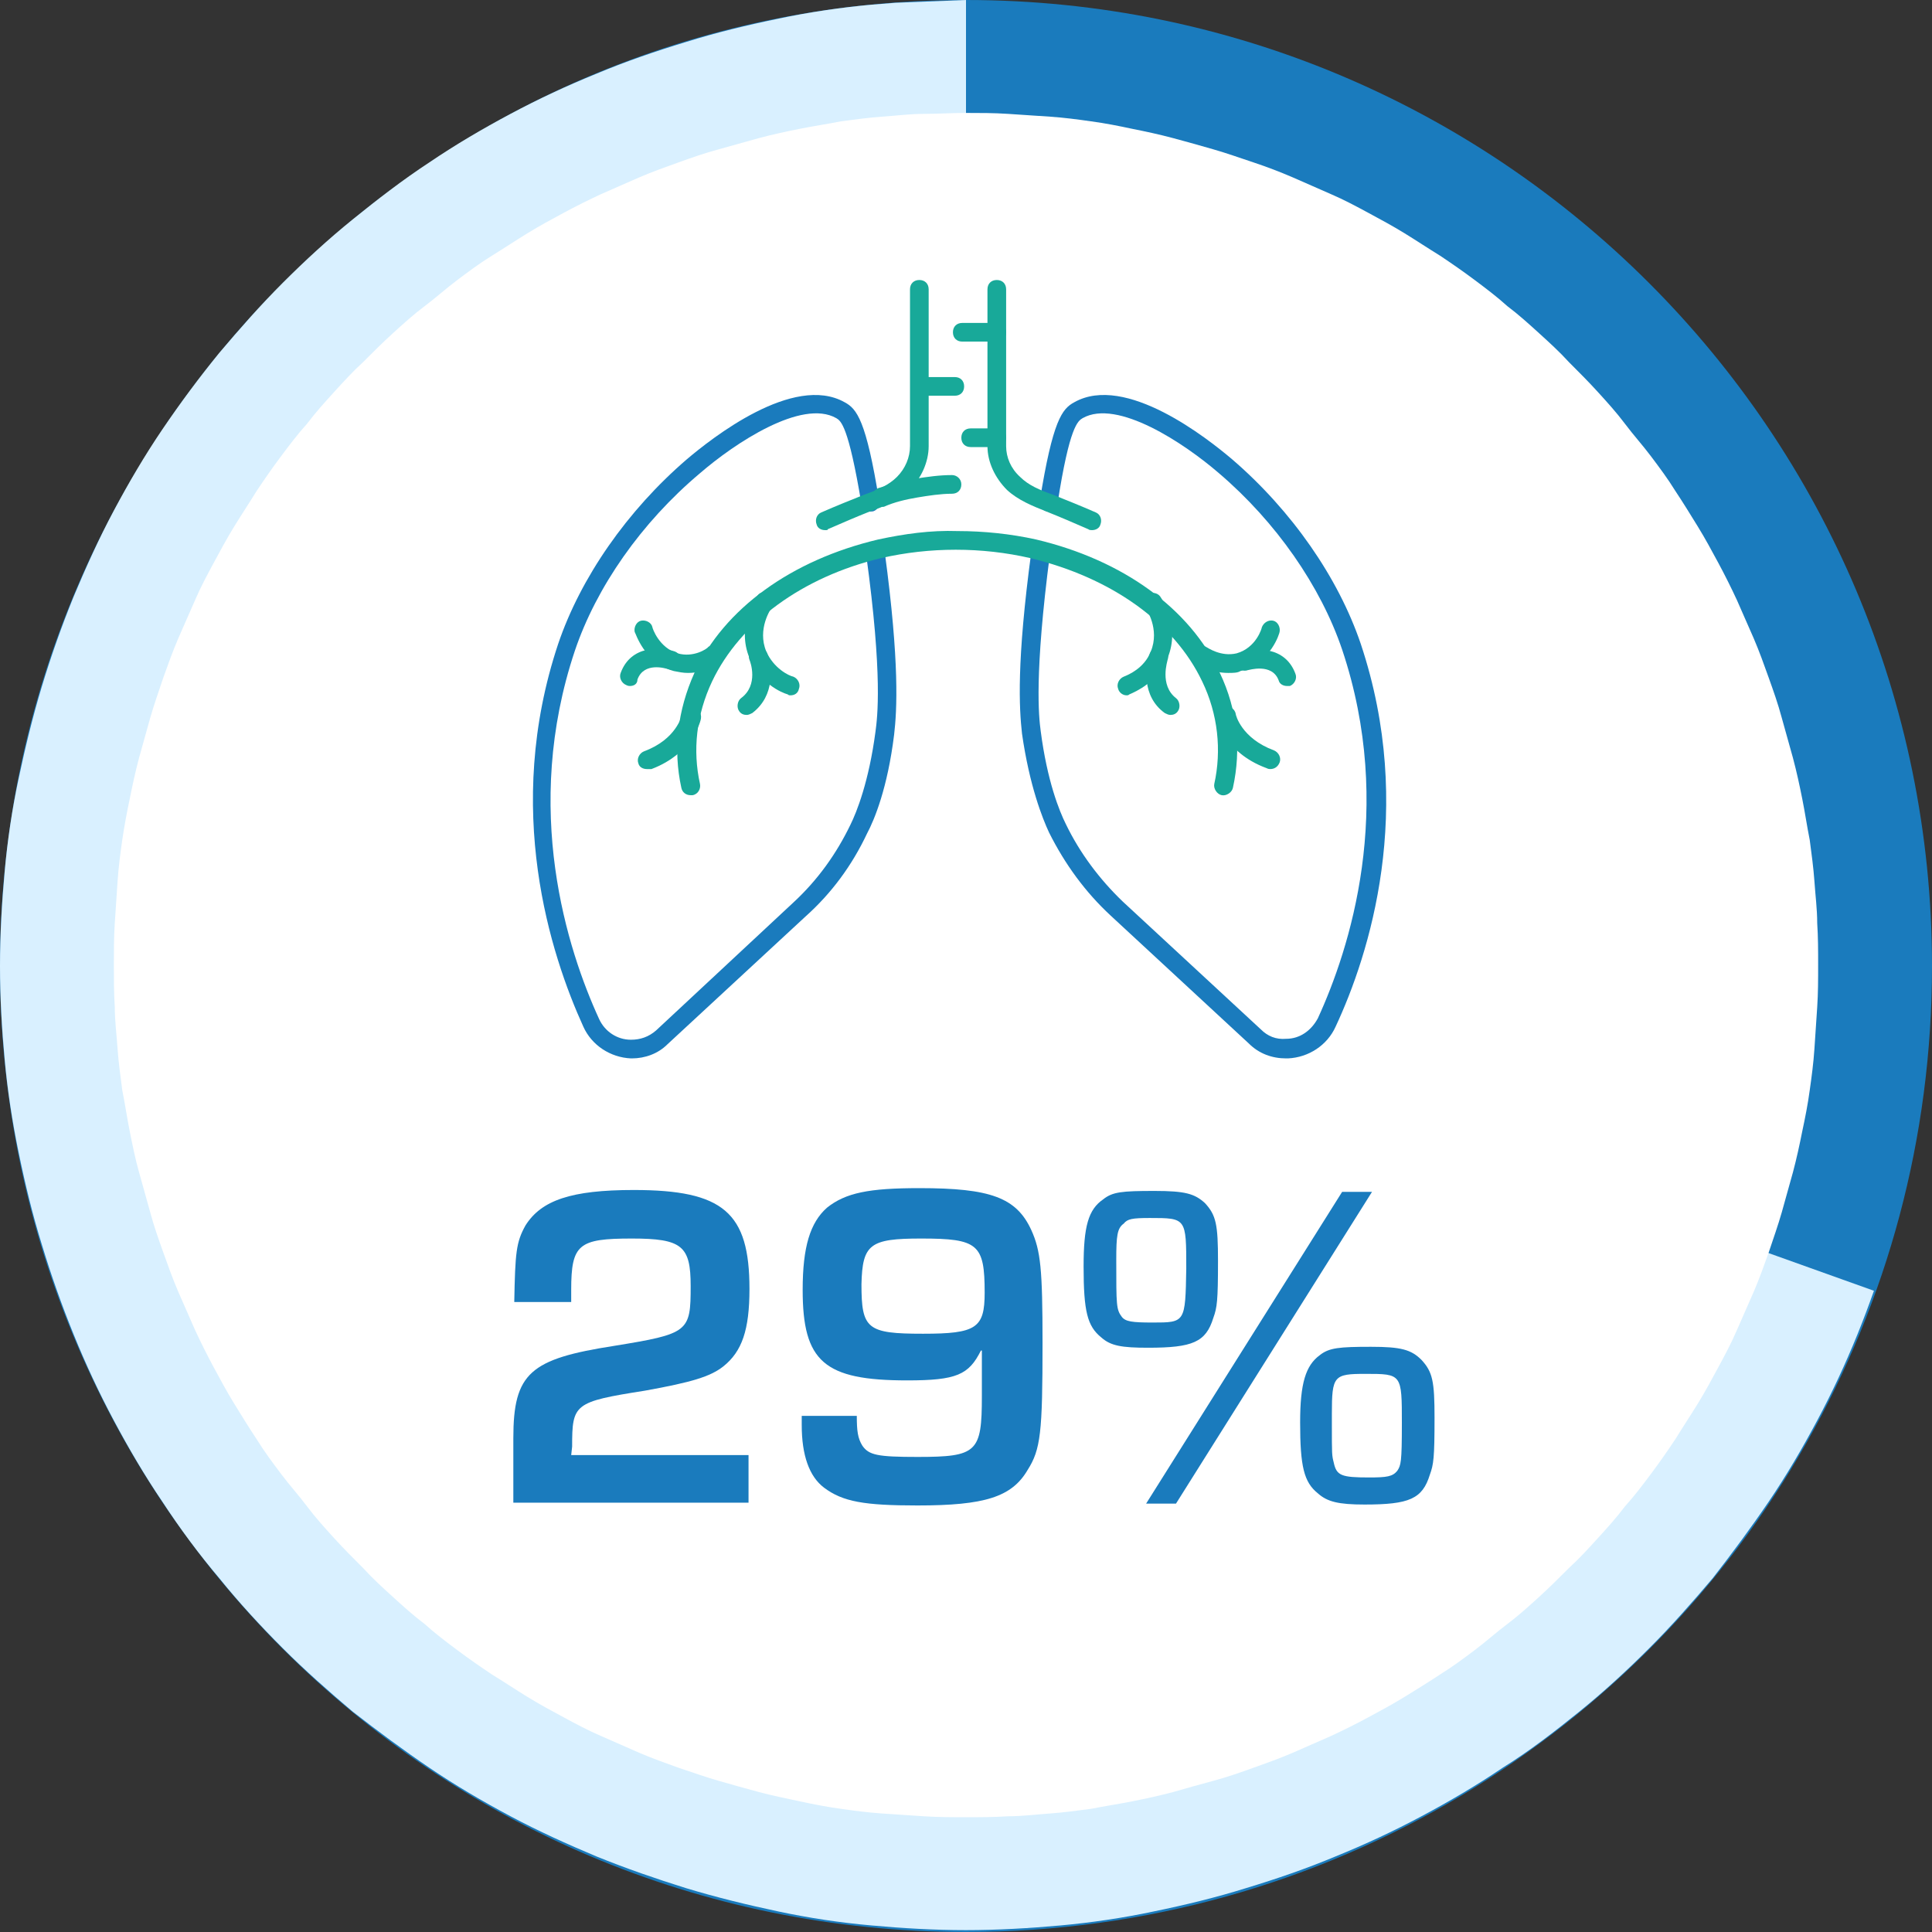
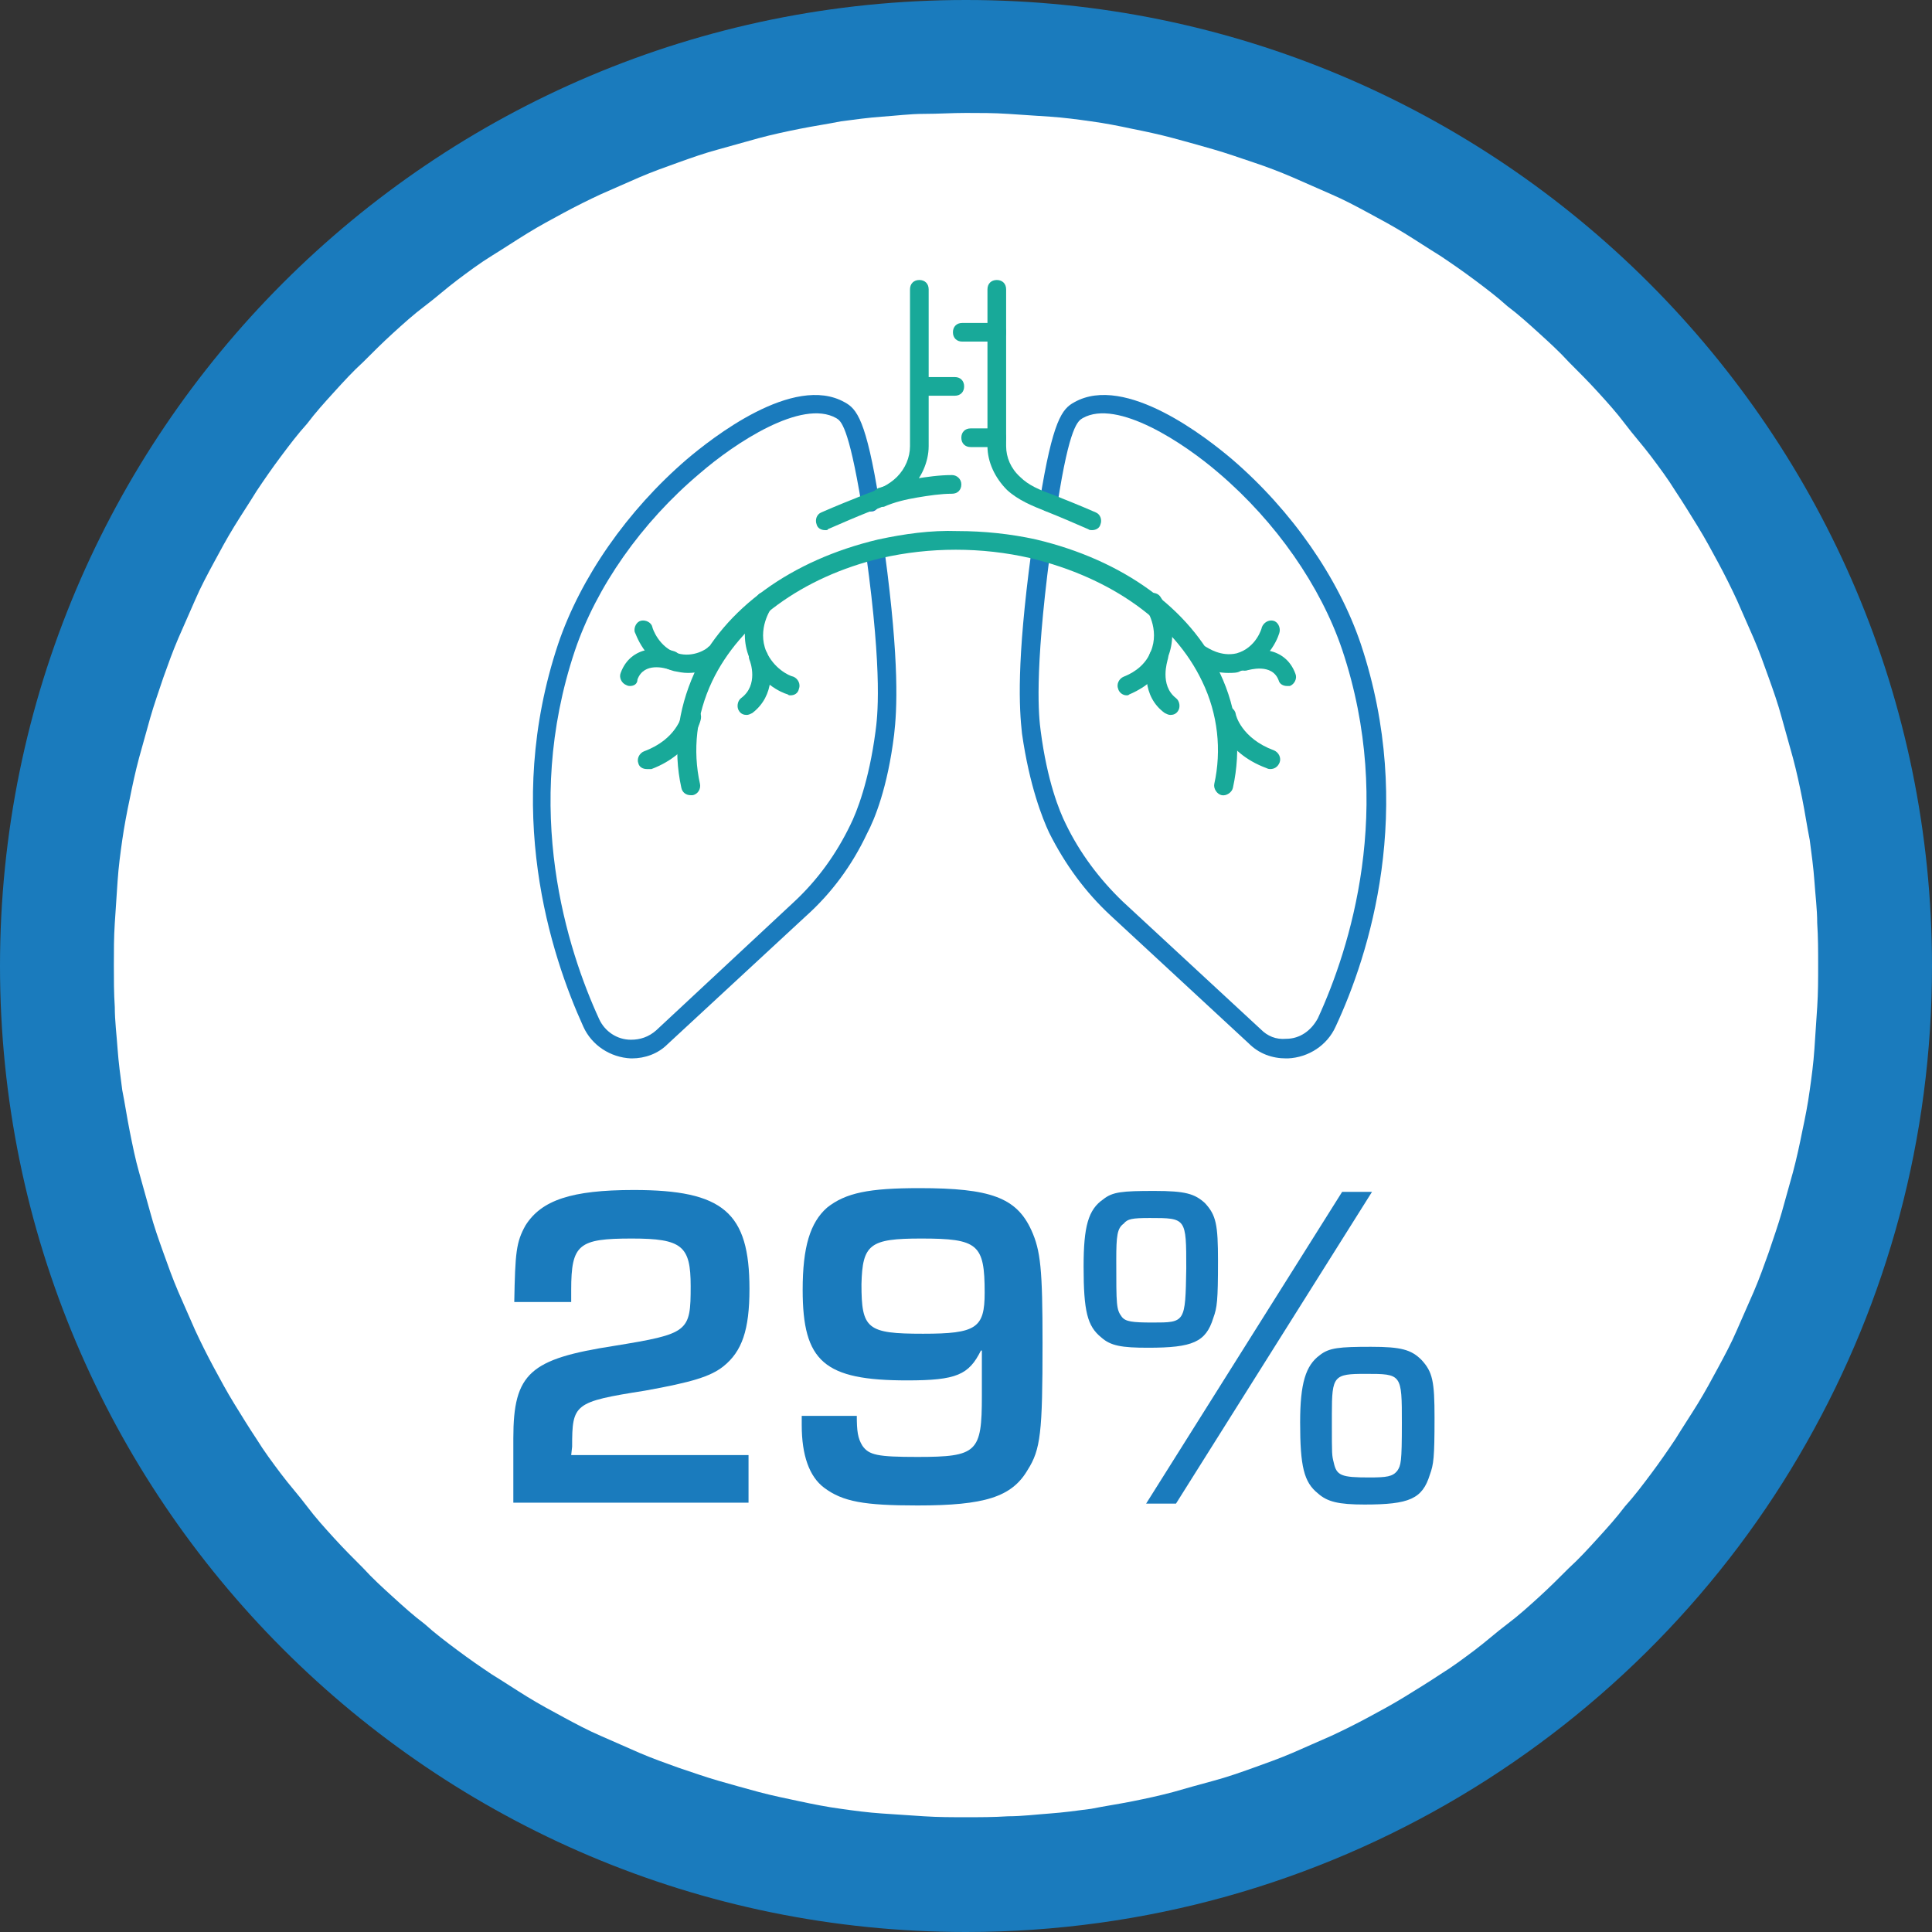
<svg xmlns="http://www.w3.org/2000/svg" xmlns:xlink="http://www.w3.org/1999/xlink" version="1.1" id="Layer_1" x="0px" y="0px" viewBox="0 0 207 207" style="enable-background:new 0 0 207 207;" xml:space="preserve">
  <rect x="0" y="0" width="207" height="207" fill="#333333" stroke="none" />
  <style type="text/css">
	.st0{fill:#1A7BBD;}
	.st1{clip-path:url(#SVGID_2_);enable-background:new    ;}
	.st2{clip-path:url(#SVGID_4_);}
	.st3{fill:#D9F0FF;}
	.st4{fill:#FFFFFF;}
	.st5{fill:#18A999;}
</style>
  <g>
    <path class="st0" d="M103.5,0C160.6,0,207,46.3,207,103.5c0,18.5-4.8,35.8-13.4,51c-17.6,31.2-51.4,52.5-90.1,52.5   C46.3,207,0,160.6,0,103.5S46.3,0,103.5,0z" />
  </g>
  <g>
    <defs>
      <path id="SVGID_1_" d="M0,103.5c0-3.4,0.2-6.8,0.5-10.1c0.3-3.4,0.8-6.7,1.5-10c0.7-3.3,1.5-6.6,2.5-9.9s2.1-6.4,3.4-9.6    c1.3-3.1,2.7-6.2,4.3-9.2s3.3-5.9,5.2-8.7c1.9-2.8,3.9-5.5,6.1-8.2c2.2-2.6,4.4-5.1,6.8-7.5c2.4-2.4,4.9-4.7,7.5-6.8    s5.3-4.2,8.2-6.1c2.8-1.9,5.7-3.6,8.7-5.2c3-1.6,6-3,9.2-4.3c3.1-1.3,6.3-2.4,9.6-3.4c3.2-1,6.5-1.8,9.9-2.5    c3.3-0.7,6.7-1.2,10-1.5c3.4-0.3,6.8-0.5,10.1-0.5c3.4,0,6.8,0.2,10.1,0.5s6.7,0.8,10,1.5c3.3,0.7,6.6,1.5,9.9,2.5    c3.2,1,6.4,2.1,9.6,3.4s6.2,2.7,9.2,4.3c3,1.6,5.9,3.3,8.7,5.2c2.8,1.9,5.5,3.9,8.2,6c2.6,2.2,5.1,4.4,7.5,6.8    c2.4,2.4,4.7,4.9,6.8,7.5s4.2,5.3,6,8.2c1.9,2.8,3.6,5.7,5.2,8.7s3,6,4.3,9.2c1.3,3.1,2.4,6.3,3.4,9.6c1,3.2,1.8,6.5,2.5,9.9    c0.7,3.3,1.2,6.7,1.5,10c0.3,3.4,0.5,6.8,0.5,10.1c0,3.4-0.2,6.8-0.5,10.1c-0.3,3.4-0.8,6.7-1.5,10c-0.7,3.3-1.5,6.6-2.5,9.9    c-1,3.2-2.1,6.4-3.4,9.6s-2.7,6.2-4.3,9.2c-1.6,3-3.3,5.9-5.2,8.7c-1.9,2.8-3.9,5.5-6,8.2c-2.2,2.6-4.4,5.1-6.8,7.5    c-2.4,2.4-4.9,4.7-7.5,6.8c-2.6,2.1-5.3,4.2-8.2,6c-2.8,1.9-5.7,3.6-8.7,5.2c-3,1.6-6,3-9.2,4.3c-3.1,1.3-6.3,2.4-9.6,3.4    c-3.2,1-6.5,1.8-9.9,2.5c-3.3,0.7-6.7,1.2-10,1.5s-6.8,0.5-10.1,0.5c-3.4,0-6.8-0.2-10.1-0.5c-3.4-0.3-6.7-0.8-10-1.5    c-3.3-0.7-6.6-1.5-9.9-2.5c-3.2-1-6.4-2.1-9.6-3.4c-3.1-1.3-6.2-2.7-9.2-4.3c-3-1.6-5.9-3.3-8.7-5.2c-2.8-1.9-5.5-3.9-8.2-6    c-2.6-2.2-5.1-4.4-7.5-6.8c-2.4-2.4-4.7-4.9-6.8-7.5c-2.2-2.6-4.2-5.3-6.1-8.2c-1.9-2.8-3.6-5.7-5.2-8.7c-1.6-3-3-6-4.3-9.2    s-2.4-6.3-3.4-9.6c-1-3.2-1.8-6.5-2.5-9.9s-1.2-6.7-1.5-10C0.2,110.3,0,106.9,0,103.5z" />
    </defs>
    <clipPath id="SVGID_2_">
      <use xlink:href="#SVGID_1_" style="overflow:visible;" />
    </clipPath>
    <g class="st1">
      <g>
        <defs>
          <rect id="SVGID_3_" x="-0.2" y="-0.1" width="207.2" height="207.2" />
        </defs>
        <clipPath id="SVGID_4_">
          <use xlink:href="#SVGID_3_" style="overflow:visible;" />
        </clipPath>
        <g class="st2">
-           <polygon class="st3" points="103.5,103.5 103.5,0 -3.8,4.2 3.4,271 245.8,154.4     " />
-         </g>
+           </g>
      </g>
    </g>
  </g>
  <g>
    <path class="st4" d="M103.5,12.1c1.5,0,3,0,4.5,0.1c1.5,0.1,3,0.2,4.5,0.3s3,0.3,4.4,0.5c1.5,0.2,3,0.5,4.4,0.8   c1.5,0.3,2.9,0.6,4.4,1c1.5,0.4,2.9,0.8,4.3,1.2c1.4,0.4,2.8,0.9,4.3,1.4s2.8,1,4.2,1.6c1.4,0.6,2.7,1.2,4.1,1.8   c1.4,0.6,2.7,1.3,4,2c1.3,0.7,2.6,1.4,3.9,2.2s2.5,1.6,3.8,2.4c1.2,0.8,2.5,1.7,3.7,2.6c1.2,0.9,2.4,1.8,3.5,2.8   c1.2,0.9,2.3,1.9,3.4,2.9s2.2,2,3.2,3.1c1.1,1.1,2.1,2.1,3.1,3.2c1,1.1,2,2.2,2.9,3.4c0.9,1.2,1.9,2.3,2.8,3.5s1.8,2.4,2.6,3.7   c0.8,1.2,1.6,2.5,2.4,3.8c0.8,1.3,1.5,2.6,2.2,3.9c0.7,1.3,1.4,2.7,2,4c0.6,1.4,1.2,2.7,1.8,4.1c0.6,1.4,1.1,2.8,1.6,4.2   c0.5,1.4,1,2.8,1.4,4.3c0.4,1.4,0.8,2.9,1.2,4.3c0.4,1.5,0.7,2.9,1,4.4c0.3,1.5,0.5,2.9,0.8,4.4c0.2,1.5,0.4,3,0.5,4.4   c0.1,1.5,0.3,3,0.3,4.5c0.1,1.5,0.1,3,0.1,4.5c0,1.5,0,3-0.1,4.5c-0.1,1.5-0.2,3-0.3,4.5c-0.1,1.5-0.3,3-0.5,4.4   c-0.2,1.5-0.5,3-0.8,4.4c-0.3,1.5-0.6,2.9-1,4.4c-0.4,1.4-0.8,2.9-1.2,4.3c-0.4,1.4-0.9,2.8-1.4,4.3c-0.5,1.4-1,2.8-1.6,4.2   c-0.6,1.4-1.2,2.7-1.8,4.1c-0.6,1.4-1.3,2.7-2,4c-0.7,1.3-1.4,2.6-2.2,3.9c-0.8,1.3-1.6,2.5-2.4,3.8c-0.8,1.2-1.7,2.5-2.6,3.7   s-1.8,2.4-2.8,3.5c-0.9,1.2-1.9,2.3-2.9,3.4c-1,1.1-2,2.2-3.1,3.2c-1.1,1.1-2.1,2.1-3.2,3.1s-2.2,2-3.4,2.9   c-1.2,0.9-2.3,1.9-3.5,2.8c-1.2,0.9-2.4,1.8-3.7,2.6c-1.2,0.8-2.5,1.6-3.8,2.4c-1.3,0.8-2.6,1.5-3.9,2.2c-1.3,0.7-2.7,1.4-4,2   c-1.4,0.6-2.7,1.2-4.1,1.8c-1.4,0.6-2.8,1.1-4.2,1.6c-1.4,0.5-2.8,1-4.3,1.4s-2.9,0.8-4.3,1.2c-1.5,0.4-2.9,0.7-4.4,1   c-1.5,0.3-2.9,0.5-4.4,0.8c-1.5,0.2-3,0.4-4.4,0.5s-3,0.3-4.5,0.3c-1.5,0.1-3,0.1-4.5,0.1s-3,0-4.5-0.1c-1.5-0.1-3-0.2-4.5-0.3   c-1.5-0.1-3-0.3-4.4-0.5c-1.5-0.2-3-0.5-4.4-0.8s-2.9-0.6-4.4-1c-1.5-0.4-2.9-0.8-4.3-1.2c-1.4-0.4-2.8-0.9-4.3-1.4   c-1.4-0.5-2.8-1-4.2-1.6c-1.4-0.6-2.7-1.2-4.1-1.8s-2.7-1.3-4-2c-1.3-0.7-2.6-1.4-3.9-2.2s-2.5-1.6-3.8-2.4   c-1.2-0.8-2.5-1.7-3.7-2.6c-1.2-0.9-2.4-1.8-3.5-2.8c-1.2-0.9-2.3-1.9-3.4-2.9s-2.2-2-3.2-3.1c-1.1-1.1-2.1-2.1-3.1-3.2   c-1-1.1-2-2.2-2.9-3.4c-0.9-1.2-1.9-2.3-2.8-3.5s-1.8-2.4-2.6-3.7c-0.8-1.2-1.6-2.5-2.4-3.8c-0.8-1.3-1.5-2.6-2.2-3.9s-1.4-2.7-2-4   c-0.6-1.4-1.2-2.7-1.8-4.1s-1.1-2.8-1.6-4.2c-0.5-1.4-1-2.8-1.4-4.3c-0.4-1.4-0.8-2.9-1.2-4.3c-0.4-1.4-0.7-2.9-1-4.4   c-0.3-1.5-0.5-2.9-0.8-4.4c-0.2-1.5-0.4-3-0.5-4.4c-0.1-1.5-0.3-3-0.3-4.5c-0.1-1.5-0.1-3-0.1-4.5c0-1.5,0-3,0.1-4.5   c0.1-1.5,0.2-3,0.3-4.5c0.1-1.5,0.3-3,0.5-4.4s0.5-3,0.8-4.4c0.3-1.5,0.6-2.9,1-4.4c0.4-1.4,0.8-2.9,1.2-4.3s0.9-2.8,1.4-4.3   c0.5-1.4,1-2.8,1.6-4.2s1.2-2.7,1.8-4.1c0.6-1.4,1.3-2.7,2-4s1.4-2.6,2.2-3.9c0.8-1.3,1.6-2.5,2.4-3.8c0.8-1.2,1.7-2.5,2.6-3.7   s1.8-2.4,2.8-3.5c0.9-1.2,1.9-2.3,2.9-3.4c1-1.1,2-2.2,3.1-3.2c1.1-1.1,2.1-2.1,3.2-3.1s2.2-2,3.4-2.9s2.3-1.9,3.5-2.8   s2.4-1.8,3.7-2.6s2.5-1.6,3.8-2.4s2.6-1.5,3.9-2.2s2.7-1.4,4-2c1.4-0.6,2.7-1.2,4.1-1.8c1.4-0.6,2.8-1.1,4.2-1.6s2.8-1,4.3-1.4   c1.4-0.4,2.9-0.8,4.3-1.2c1.5-0.4,2.9-0.7,4.4-1s2.9-0.5,4.4-0.8c1.5-0.2,3-0.4,4.4-0.5c1.5-0.1,3-0.3,4.5-0.3   C100.5,12.2,102,12.1,103.5,12.1z" />
  </g>
  <g>
    <path class="st0" d="M80.2,155.9h-19l0.1-0.9c0-4.6,0.2-4.8,7.8-6c5-0.9,7-1.5,8.4-2.6c2-1.6,2.8-3.9,2.8-8.3   c0-8.2-2.8-10.6-12.4-10.6c-6.7,0-9.9,1.1-11.6,3.8c-1,1.8-1.1,2.9-1.2,8.2h6.1v-1.3c0-4.9,0.8-5.5,6.5-5.5c5.4,0,6.3,0.8,6.3,5.1   c0,4.9-0.2,5.1-8.2,6.4c-9,1.4-10.8,2.9-10.8,9.9v6.9h25.2V155.9z" />
  </g>
  <g>
    <path class="st0" d="M98.7,132.7c6.1,0,6.8,0.6,6.8,5.8c0,3.8-0.9,4.4-6.6,4.4c-6,0-6.6-0.5-6.6-5.3   C92.4,133.3,93.2,132.7,98.7,132.7z M85.9,151.7v1c0,3.2,0.8,5.5,2.4,6.7c2,1.5,4.3,1.9,10,1.9c7.2,0,10.1-0.9,11.8-3.8   c1.4-2.2,1.6-4,1.6-13.6c0-7.9-0.2-9.9-1.2-12.1c-1.6-3.5-4.4-4.5-12-4.5c-5.4,0-7.9,0.5-9.9,2.1c-1.8,1.6-2.6,4.2-2.6,8.8   c0,7.7,2.3,9.7,11.2,9.7c5.3,0,6.6-0.6,7.9-3.2h0.1v4.9c0,6-0.5,6.5-6.9,6.5c-4.3,0-5.2-0.2-5.9-1.2c-0.5-0.8-0.6-1.6-0.6-3.2H85.9   z" />
  </g>
  <g>
    <path class="st0" d="M142.7,151.5c0-4.1,0.2-4.3,3.6-4.3c3.9,0,3.9,0,3.9,5.3c0,4.2-0.1,4.5-0.5,5.1c-0.5,0.6-1.1,0.7-3,0.7   c-3,0-3.5-0.2-3.8-1.6c-0.2-0.8-0.2-0.8-0.2-4.2V151.5z M146.9,144.3c-3.4,0-4.5,0.1-5.5,0.9c-1.5,1.1-2.1,3-2.1,7.2   c0,4.7,0.4,6.4,1.9,7.6c1,0.9,2.2,1.2,5,1.2c4.8,0,6.2-0.6,7-3.2c0.4-1.1,0.5-1.8,0.5-6.1c0-3.9-0.2-4.9-1.4-6.2   C151.2,144.6,150.1,144.3,146.9,144.3z M147,127.7h-3.2l-21,33.4h3.2L147,127.7z M123.2,130.5c3.9,0,3.9,0,3.9,5.4   c-0.1,5.8-0.1,5.8-3.6,5.8c-2.2,0-2.9-0.1-3.3-0.6c-0.6-0.8-0.6-1.2-0.6-6.1c0-2.6,0.1-3.4,0.8-3.9   C120.8,130.6,121.3,130.5,123.2,130.5z M123.7,127.6c-3.5,0-4.5,0.1-5.5,0.9c-1.6,1.1-2.1,2.9-2.1,7.2c0,4.8,0.4,6.4,1.9,7.6   c1,0.9,2.2,1.1,5,1.1c4.8,0,6.2-0.6,7-3.2c0.4-1.1,0.5-1.8,0.5-6.1c0-3.9-0.2-4.9-1.4-6.2C128,127.9,127,127.6,123.7,127.6z" />
  </g>
  <g>
    <path class="st0" d="M137.8,113.4c-1.5,0-2.9-0.5-4-1.6l-14.8-13.7c-2.7-2.5-4.9-5.5-6.6-8.9c-0.7-1.5-2.1-5-2.9-10.6   c-0.3-2.7-0.6-7.6,1-19.5c0.1-0.5,0.6-0.9,1.1-0.9c0.5,0.1,0.9,0.6,0.9,1.1c-1.7,13-1.2,17.5-1,19c0.7,5.4,2,8.6,2.7,10   c1.5,3.1,3.6,5.9,6.1,8.3l14.8,13.7c0.7,0.7,1.6,1.1,2.7,1c1.5,0,2.7-0.9,3.4-2.2c3.4-7.4,8.3-22.5,2.6-39.5   c-2.3-6.8-7.1-13.7-13.2-18.9c-3.7-3.2-10.9-8-14.6-5.9c-0.5,0.3-1.4,0.8-2.7,9.2c-0.1,0.5-0.6,0.9-1.1,0.8   c-0.5-0.1-0.9-0.6-0.8-1.1c1.4-8.7,2.4-9.9,3.7-10.6c5.5-3.1,14.3,3.9,16.9,6.1c6.4,5.5,11.4,12.7,13.8,19.8   c5.9,17.7,0.9,33.3-2.7,41c-0.9,2-2.9,3.3-5.1,3.4C137.9,113.4,137.8,113.4,137.8,113.4z" />
  </g>
  <g>
    <path class="st0" d="M67.7,113.4c0,0-0.1,0-0.1,0c-2.2-0.1-4.2-1.4-5.1-3.4c-3.5-7.7-8.6-23.3-2.7-41c2.4-7.1,7.4-14.3,13.8-19.8   c2.6-2.2,11.4-9.2,16.9-6.1c1.3,0.7,2.3,1.9,3.7,10.6c0.1,0.5-0.3,1.1-0.8,1.1c-0.6,0.1-1.1-0.3-1.1-0.8c-1.4-8.4-2.2-8.9-2.7-9.2   c-3.7-2.1-10.9,2.7-14.6,5.9C68.7,56,63.9,62.9,61.6,69.7c-5.7,17-0.8,32.1,2.6,39.5c0.6,1.3,1.9,2.2,3.4,2.2c1,0,1.9-0.3,2.7-1   L85,96.7c2.6-2.4,4.6-5.2,6.1-8.3c0.7-1.4,2-4.7,2.7-10c0.2-1.5,0.8-5.9-1-19c-0.1-0.5,0.3-1.1,0.9-1.1c0.5-0.1,1.1,0.3,1.1,0.9   c1.6,11.9,1.3,16.9,1,19.5c-0.7,5.7-2.1,9.1-2.9,10.6c-1.6,3.4-3.8,6.4-6.6,8.9l-14.8,13.7C70.5,112.9,69.1,113.4,67.7,113.4z" />
  </g>
  <g>
    <path class="st5" d="M88.4,56.8c-0.4,0-0.8-0.2-0.9-0.6c-0.2-0.5,0-1.1,0.5-1.3c1.6-0.7,3.1-1.3,4.6-1.9c1.4-0.5,2.6-1,3.5-1.9   c0.9-0.9,1.4-2.1,1.4-3.3V31c0-0.6,0.4-1,1-1s1,0.4,1,1v16.8c0,1.7-0.8,3.5-2.1,4.7c-1.2,1.1-2.7,1.8-4.2,2.3   c-1.5,0.6-2.9,1.2-4.5,1.9C88.7,56.8,88.6,56.8,88.4,56.8z" />
  </g>
  <g>
    <path class="st5" d="M117,56.8c-0.1,0-0.3,0-0.4-0.1c-1.6-0.7-3-1.3-4.5-1.9c-1.5-0.6-3-1.2-4.2-2.3c-1.3-1.3-2.1-3-2.1-4.7V31   c0-0.6,0.4-1,1-1s1,0.4,1,1v16.8c0,1.2,0.5,2.4,1.5,3.3c0.9,0.9,2.1,1.4,3.5,1.9c1.5,0.6,3,1.2,4.6,1.9c0.5,0.2,0.7,0.8,0.5,1.3   C117.8,56.6,117.4,56.8,117,56.8z" />
  </g>
  <g>
    <path class="st5" d="M84.7,74.5c-0.1,0-0.2,0-0.3-0.1c-0.7-0.2-3-1.2-4.1-3.9c-1.4-3.4,0.6-6.3,0.8-6.6c0.3-0.5,0.9-0.6,1.4-0.2   c0.5,0.3,0.6,0.9,0.2,1.4c-0.1,0.1-1.6,2.3-0.6,4.7c0.8,1.8,2.4,2.6,2.9,2.7c0.5,0.2,0.8,0.8,0.6,1.3   C85.5,74.3,85.1,74.5,84.7,74.5z" />
  </g>
  <g>
    <path class="st5" d="M73.7,72.1c-0.5,0-1-0.1-1.5-0.2c-3.2-0.9-4.1-4.1-4.2-4.2c-0.1-0.5,0.2-1.1,0.7-1.2c0.5-0.1,1.1,0.2,1.2,0.7   c0,0.1,0.7,2.2,2.7,2.8c1.7,0.5,3.2-0.5,3.3-0.7c0.4-0.3,1.1-0.2,1.4,0.2s0.2,1.1-0.2,1.4C77,71.2,75.6,72.1,73.7,72.1z" />
  </g>
  <g>
    <path class="st5" d="M67.5,73.5c-0.1,0-0.2,0-0.4-0.1c-0.5-0.2-0.8-0.8-0.6-1.3c1.1-3,4.3-2.8,5.8-2.3c0.5,0.2,0.8,0.7,0.6,1.3   c-0.2,0.5-0.7,0.8-1.3,0.6c-0.3-0.1-2.6-0.8-3.3,1.1C68.3,73.3,67.9,73.5,67.5,73.5z" />
  </g>
  <g>
    <path class="st5" d="M80,76.6c-0.3,0-0.6-0.1-0.8-0.4c-0.3-0.4-0.2-1.1,0.2-1.4c1.9-1.4,1-3.9,0.9-4.1c-0.2-0.5,0.1-1.1,0.6-1.3   c0.5-0.2,1.1,0.1,1.3,0.6c0.5,1.4,0.9,4.5-1.6,6.4C80.4,76.5,80.2,76.6,80,76.6z" />
  </g>
  <g>
    <path class="st5" d="M69.3,82.4c-0.4,0-0.8-0.2-0.9-0.6c-0.2-0.5,0.1-1.1,0.6-1.3c3.5-1.3,4-3.8,4.1-3.9c0.1-0.5,0.6-0.9,1.2-0.8   c0.5,0.1,0.9,0.6,0.8,1.2c0,0.1-0.8,3.7-5.3,5.4C69.5,82.4,69.4,82.4,69.3,82.4z" />
  </g>
  <g>
    <path class="st5" d="M74,85.2c-0.5,0-0.9-0.3-1-0.8c-0.9-4.1-0.4-8.3,1.4-12.3c3.2-6.9,10.4-12.1,19.7-14.3c2.8-0.6,5.6-1,8.5-0.9   c2.8,0,5.7,0.3,8.4,0.9c9.3,2.2,16.5,7.4,19.7,14.3c1.9,4,2.3,8.2,1.4,12.3c-0.1,0.5-0.7,0.9-1.2,0.8c-0.5-0.1-0.9-0.7-0.8-1.2   c0.8-3.6,0.4-7.5-1.3-11c-3-6.3-9.7-11.1-18.4-13.2c-2.6-0.6-5.3-0.9-8-0.9c-2.7,0-5.4,0.3-8,0.9C86,61.8,79.3,66.7,76.3,73   c-1.7,3.6-2.1,7.4-1.3,11c0.1,0.5-0.2,1.1-0.8,1.2C74.2,85.2,74.1,85.2,74,85.2z" />
  </g>
  <g>
    <path class="st5" d="M120.7,74.5c-0.4,0-0.8-0.3-0.9-0.7c-0.2-0.5,0.1-1.1,0.6-1.3c0.5-0.2,2.2-0.9,2.9-2.7c1-2.4-0.5-4.6-0.6-4.7   c-0.3-0.5-0.2-1.1,0.2-1.4c0.5-0.3,1.1-0.2,1.4,0.2c0.2,0.3,2.2,3.2,0.8,6.6c-1.1,2.6-3.4,3.6-4.1,3.9   C120.9,74.5,120.8,74.5,120.7,74.5z" />
  </g>
  <g>
    <path class="st5" d="M131.6,72.1c-1.9,0-3.3-0.9-3.6-1.2c-0.4-0.3-0.5-1-0.2-1.4c0.3-0.4,1-0.5,1.4-0.2c0.2,0.1,1.6,1.1,3.3,0.7   c2.1-0.6,2.7-2.7,2.7-2.8c0.2-0.5,0.7-0.8,1.2-0.7c0.5,0.1,0.8,0.7,0.7,1.2c0,0.1-0.9,3.3-4.2,4.2   C132.6,72.1,132.1,72.1,131.6,72.1z" />
  </g>
  <g>
    <path class="st5" d="M137.9,73.5c-0.4,0-0.8-0.2-0.9-0.6c-0.7-1.9-3.2-1.1-3.3-1.1c-0.5,0.2-1.1-0.1-1.3-0.6   c-0.2-0.5,0.1-1.1,0.6-1.3c1.5-0.5,4.7-0.7,5.8,2.3c0.2,0.5-0.1,1.1-0.6,1.3C138.1,73.5,138,73.5,137.9,73.5z" />
  </g>
  <g>
    <path class="st5" d="M125.4,76.6c-0.2,0-0.4-0.1-0.6-0.2c-2.5-1.8-2.1-5-1.6-6.4c0.2-0.5,0.8-0.8,1.3-0.6c0.5,0.2,0.8,0.8,0.6,1.3   l0,0c0,0.1-0.9,2.7,0.9,4.1c0.4,0.3,0.5,1,0.2,1.4C126,76.5,125.7,76.6,125.4,76.6z" />
  </g>
  <g>
    <path class="st5" d="M136.1,82.4c-0.1,0-0.2,0-0.4-0.1c-4.6-1.7-5.3-5.3-5.3-5.4c-0.1-0.5,0.2-1.1,0.8-1.2c0.5-0.1,1.1,0.2,1.2,0.8   c0,0.1,0.6,2.6,4.1,3.9c0.5,0.2,0.8,0.8,0.6,1.3C136.9,82.2,136.5,82.4,136.1,82.4z" />
  </g>
  <g>
    <path class="st5" d="M94.4,54.3c-0.4,0-0.8-0.3-0.9-0.7c-0.2-0.5,0.1-1.1,0.6-1.3c1.3-0.4,2.6-0.8,3.9-1c1.3-0.2,2.6-0.4,4-0.4   c0.5,0,1,0.4,1,1c0,0.6-0.4,1-1,1c-1.2,0-2.5,0.2-3.7,0.4c-1.2,0.2-2.5,0.5-3.6,1C94.6,54.3,94.5,54.3,94.4,54.3z" />
  </g>
  <g>
    <path class="st5" d="M106.8,47.9H104c-0.6,0-1-0.4-1-1s0.4-1,1-1h2.8c0.6,0,1,0.4,1,1S107.4,47.9,106.8,47.9z" />
  </g>
  <g>
    <path class="st5" d="M102.3,42.4h-3.7c-0.6,0-1-0.4-1-1s0.4-1,1-1h3.7c0.6,0,1,0.4,1,1S102.9,42.4,102.3,42.4z" />
  </g>
  <g>
    <path class="st5" d="M106.8,36.6h-3.7c-0.6,0-1-0.4-1-1s0.4-1,1-1h3.7c0.6,0,1,0.4,1,1S107.4,36.6,106.8,36.6z" />
  </g>
</svg>